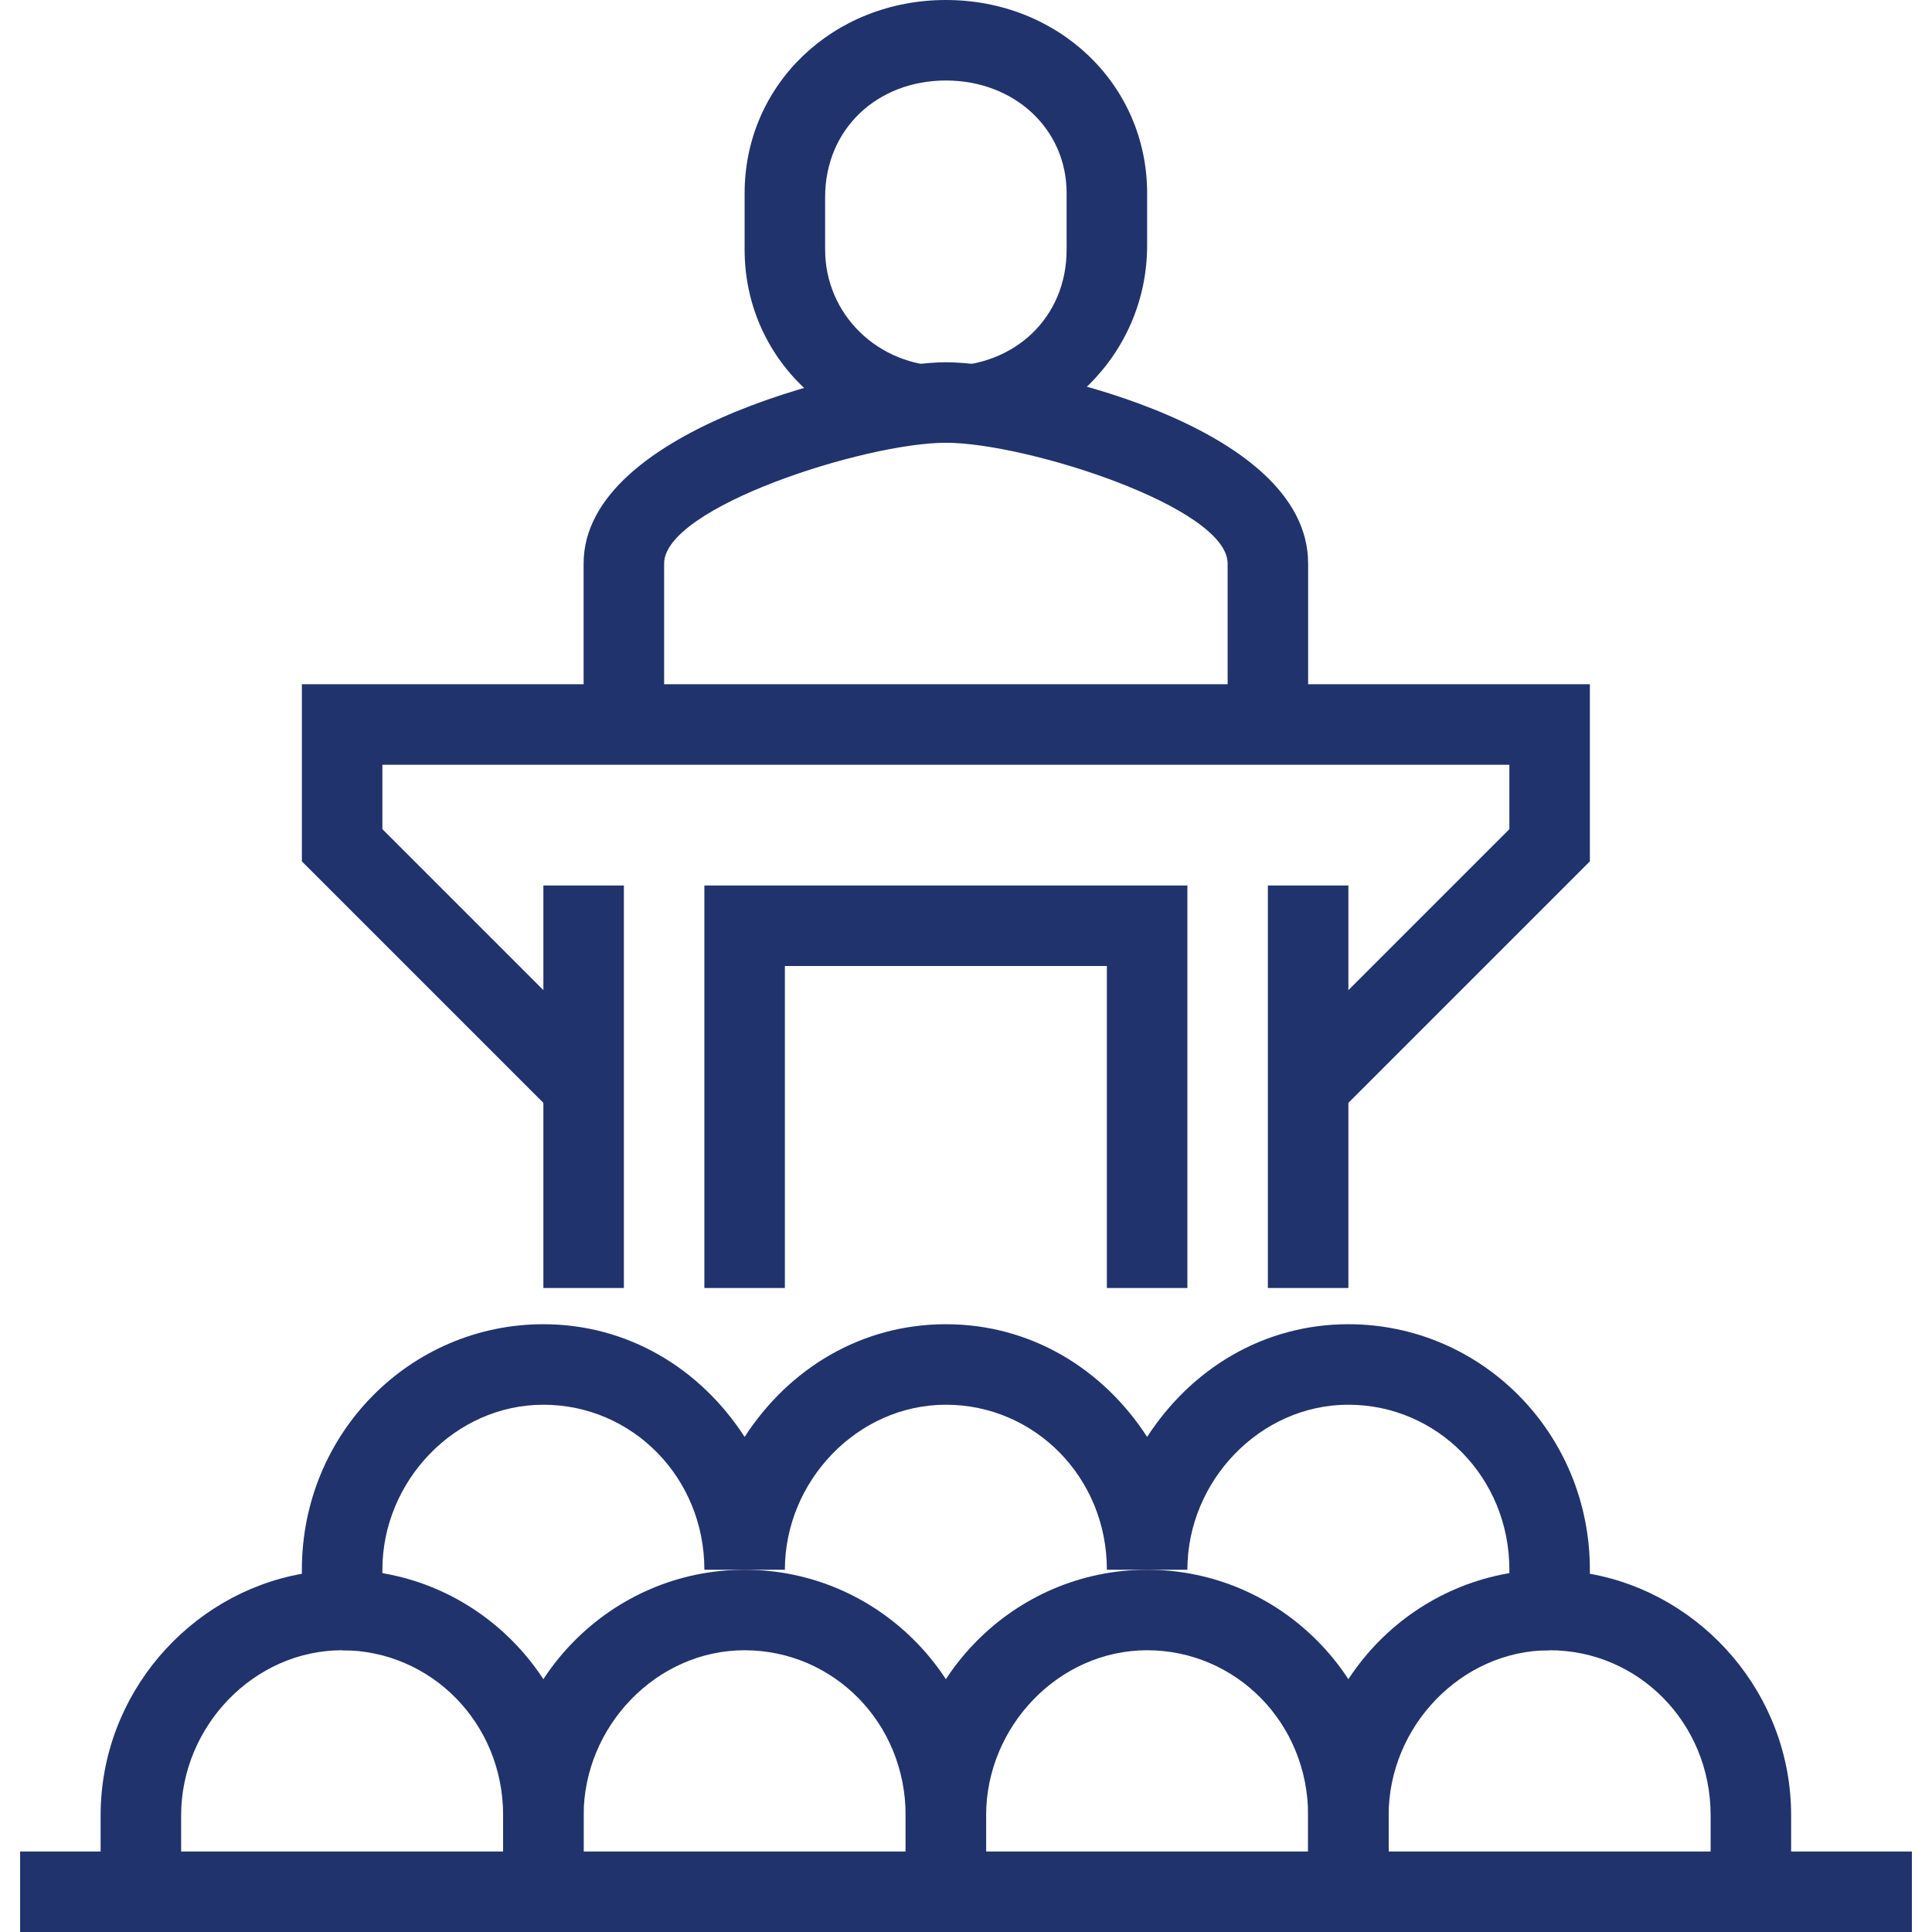
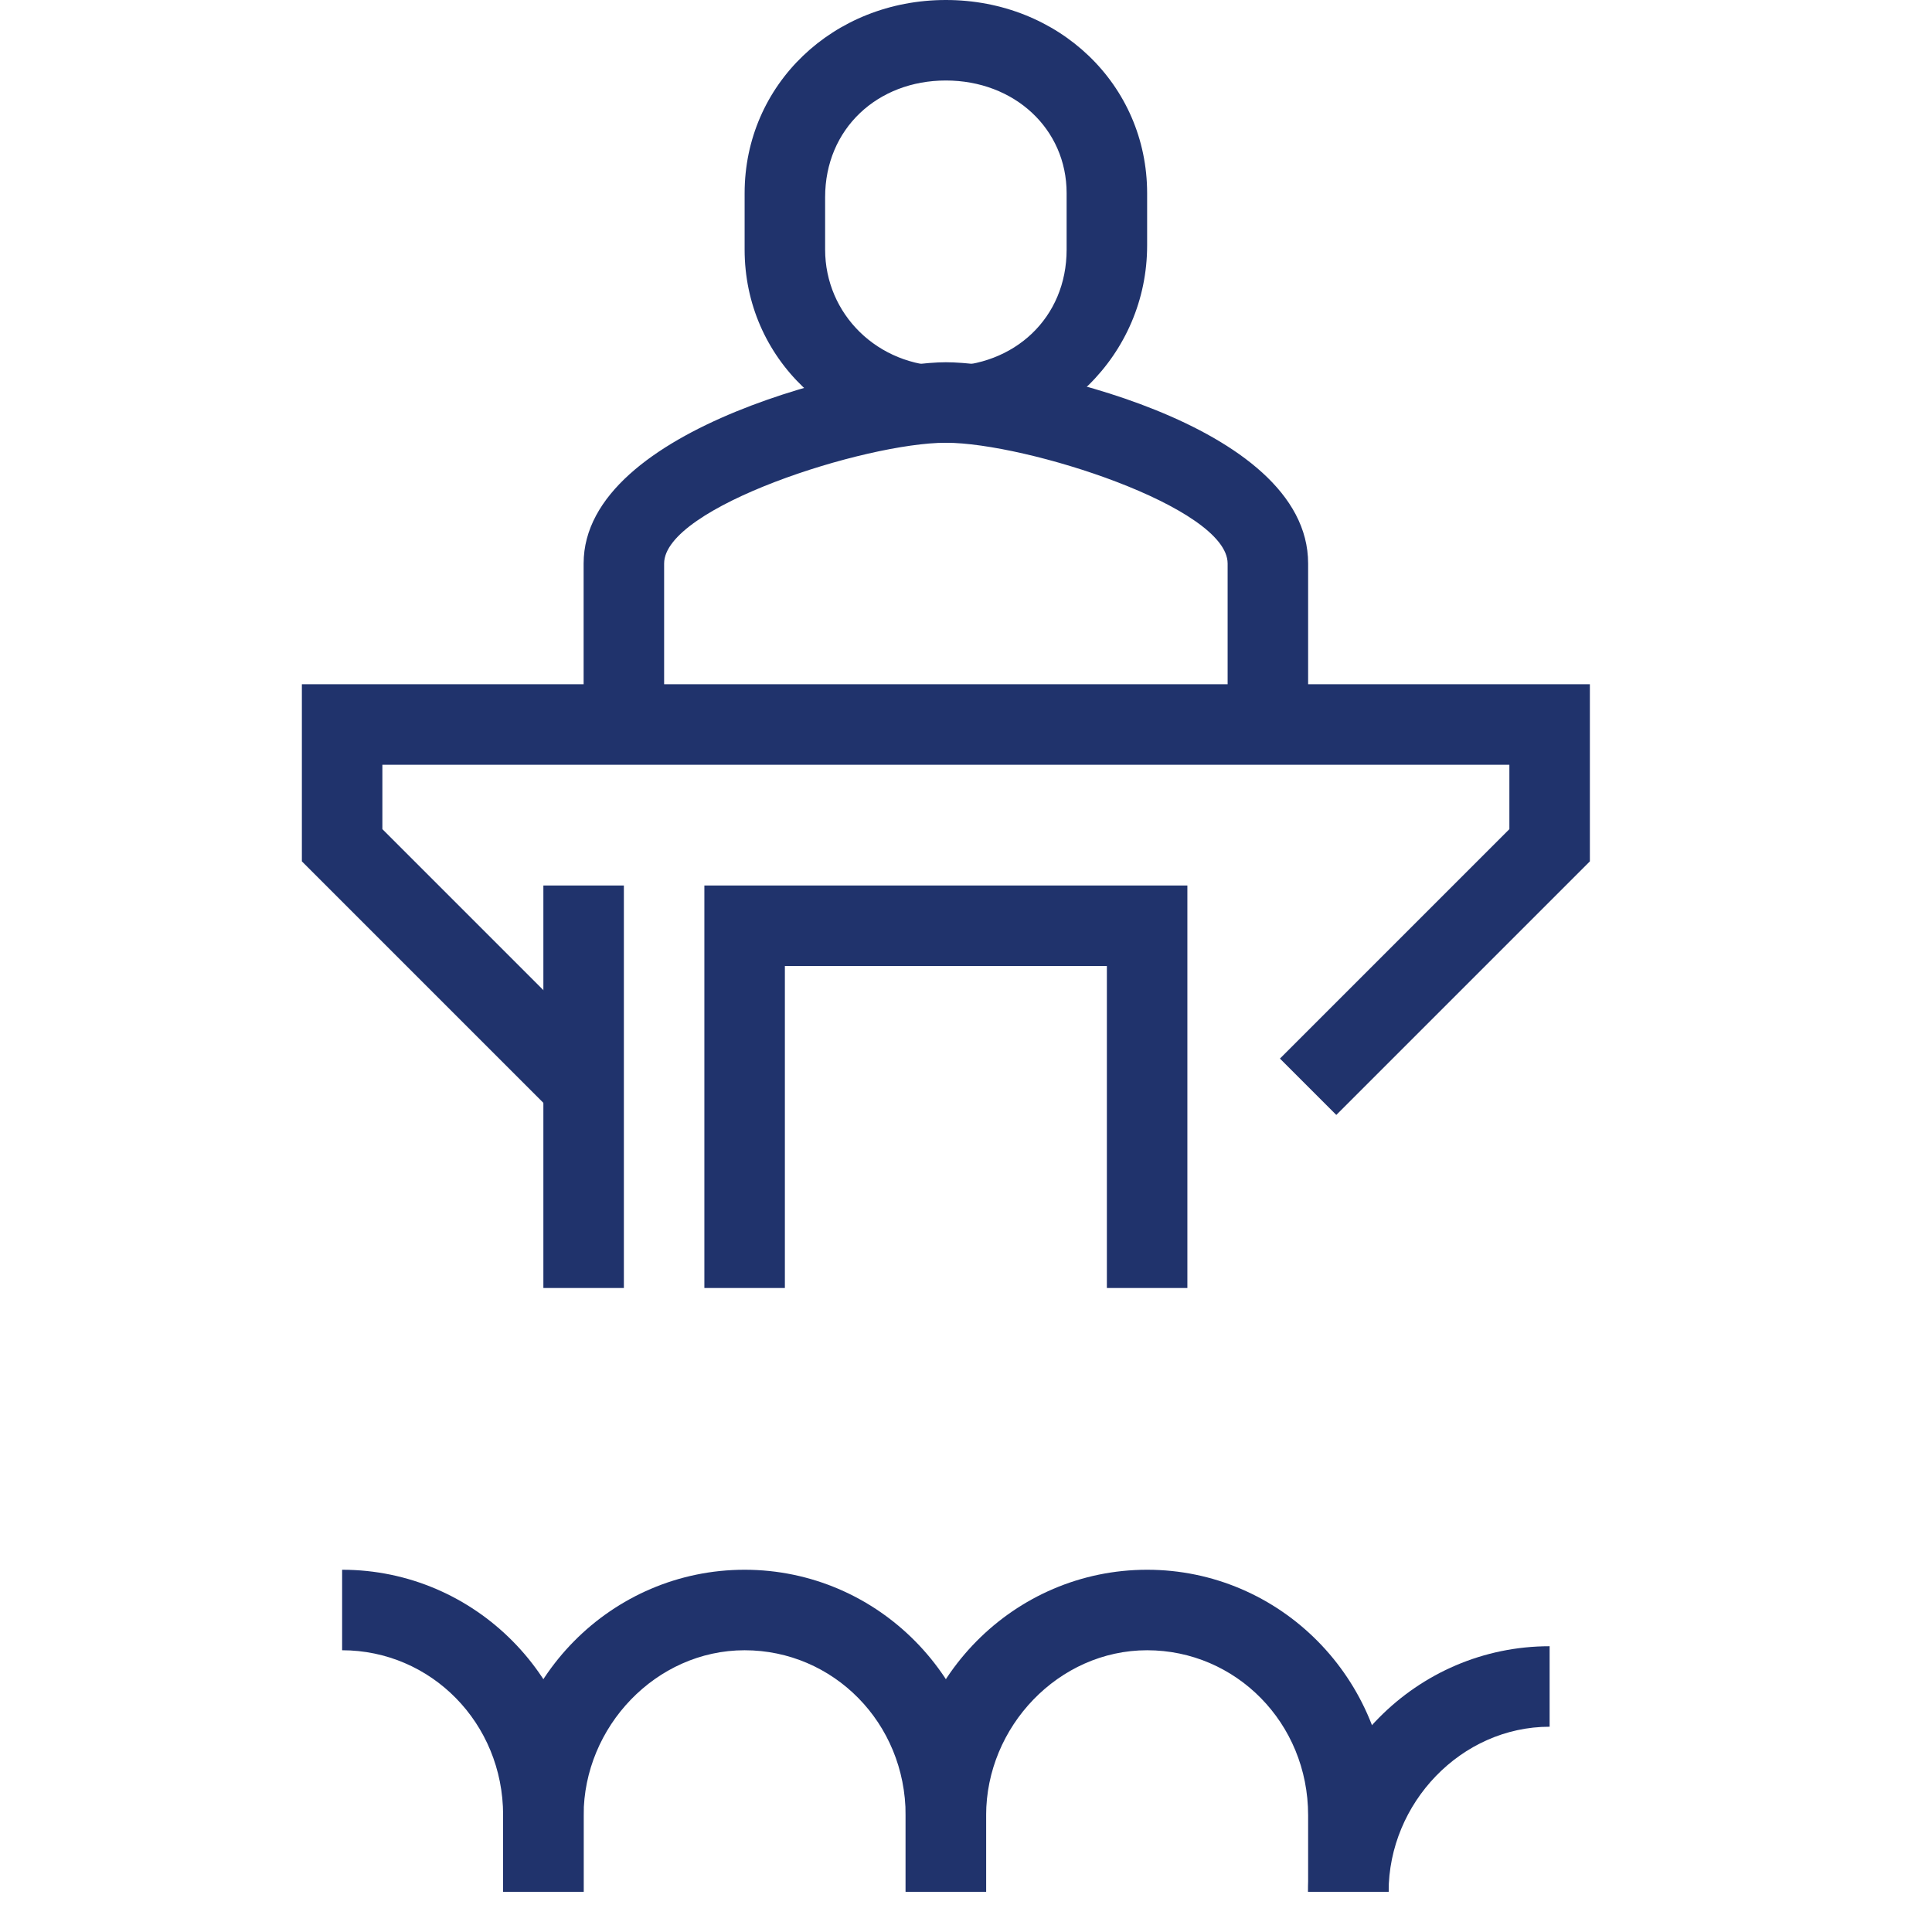
<svg xmlns="http://www.w3.org/2000/svg" version="1.1" id="Layer_1" x="0px" y="0px" viewBox="0 0 48 48" style="enable-background:new 0 0 48 48;" xml:space="preserve">
  <style type="text/css">
	.st0{fill:#20336C;}
</style>
  <g>
    <g>
      <polygon class="st0" points="33.2,27.7 31.8,26.3 37.5,20.6 37.5,19 9.5,19 9.5,20.6 15.2,26.3 13.8,27.7 7.5,21.4 7.5,17     39.5,17 39.5,21.4   " />
    </g>
    <g>
      <rect x="13.5" y="22" class="st0" width="2" height="10" />
    </g>
    <g>
-       <rect x="31.5" y="22" class="st0" width="2" height="10" />
-     </g>
+       </g>
    <g>
      <path class="st0" d="M32.5,18h-2v-4c0-1.4-5-3-7-3s-7,1.6-7,3v4h-2v-4c0-3.4,7.1-5,9-5s9,1.5,9,5V18z" />
    </g>
    <g>
      <path class="st0" d="M23.5,11c-2.8,0-5-2.1-5-4.8V4.8c0-2.7,2.2-4.8,5-4.8s5,2.1,5,4.8v1.3C28.5,8.8,26.3,11,23.5,11z M23.5,2    c-1.7,0-3,1.2-3,2.9v1.3c0,1.6,1.3,2.9,3,2.9c1.7,0,3-1.2,3-2.9V4.8C26.5,3.2,25.2,2,23.5,2z" />
    </g>
    <g>
-       <path class="st0" d="M44.5,47h-2v-1.9c0-2.3-1.8-4.1-4-4.1h-1v-2c0-2.3-1.8-4.1-4-4.1c-2.2,0-4,1.9-4,4.1h-2c0-2.3-1.8-4.1-4-4.1    s-4,1.9-4,4.1h-2c0-2.3-1.8-4.1-4-4.1s-4,1.9-4,4.1v2h-1c-2.2,0-4,1.9-4,4.1V47h-2v-1.9c0-3,2.2-5.5,5-6V39c0-3.4,2.7-6.1,6-6.1    c2.1,0,3.9,1.1,5,2.8c1.1-1.7,2.9-2.8,5-2.8s3.9,1.1,5,2.8c1.1-1.7,2.9-2.8,5-2.8c3.3,0,6,2.7,6,6.1v0.1c2.8,0.5,5,3,5,6V47z" />
-     </g>
+       </g>
    <g>
      <path class="st0" d="M14.5,47h-2v-1.9c0-2.3-1.8-4.1-4-4.1v-2c3.3,0,6,2.7,6,6.1V47z" />
    </g>
    <g>
      <path class="st0" d="M24.5,47h-2v-1.9c0-2.3-1.8-4.1-4-4.1s-4,1.9-4,4.1V47h-2v-1.9c0-3.4,2.7-6.1,6-6.1s6,2.7,6,6.1V47z" />
    </g>
    <g>
      <path class="st0" d="M34.5,47h-2v-1.9c0-2.3-1.8-4.1-4-4.1s-4,1.9-4,4.1V47h-2v-1.9c0-3.4,2.7-6.1,6-6.1s6,2.7,6,6.1V47z" />
    </g>
    <g>
-       <path class="st0" d="M34.5,47h-2v-1.9c0-3.4,2.7-6.1,6-6.1v2c-2.2,0-4,1.9-4,4.1V47z" />
+       <path class="st0" d="M34.5,47h-2c0-3.4,2.7-6.1,6-6.1v2c-2.2,0-4,1.9-4,4.1V47z" />
    </g>
    <g>
-       <rect x="0.5" y="46" class="st0" width="47" height="2" />
-     </g>
+       </g>
    <g>
      <polygon class="st0" points="29.5,32 27.5,32 27.5,24 19.5,24 19.5,32 17.5,32 17.5,22 29.5,22   " />
    </g>
  </g>
</svg>